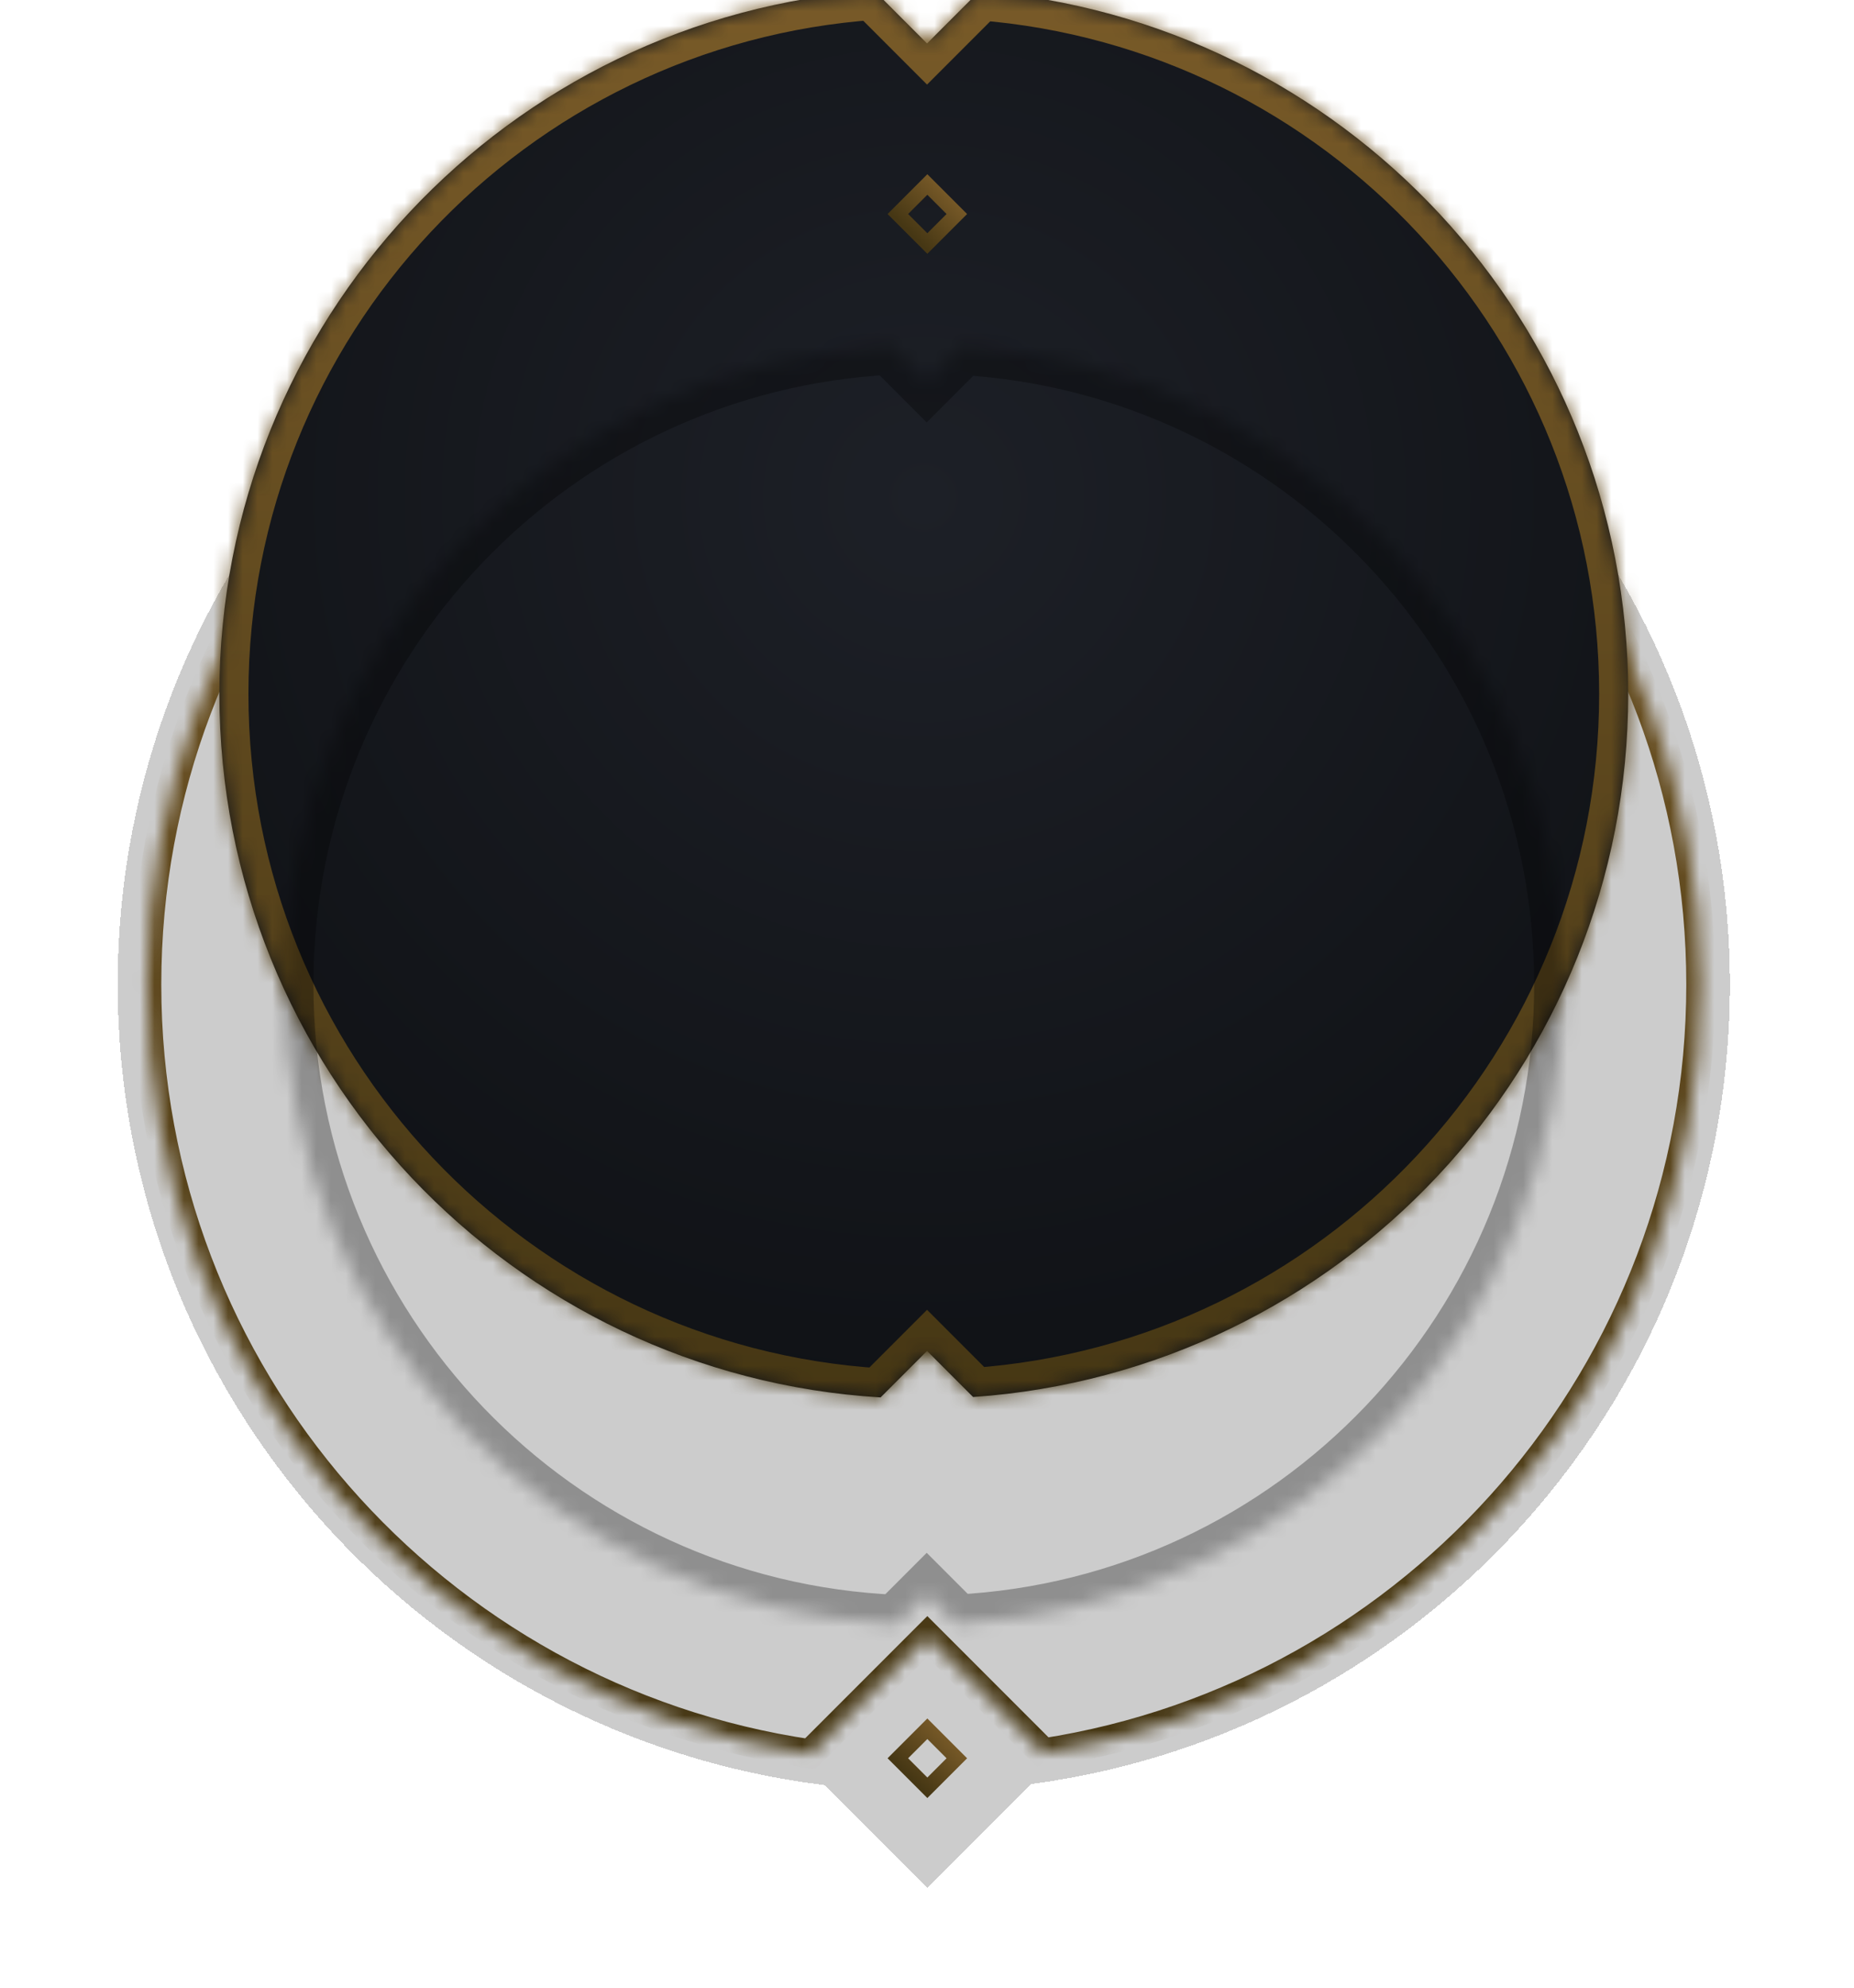
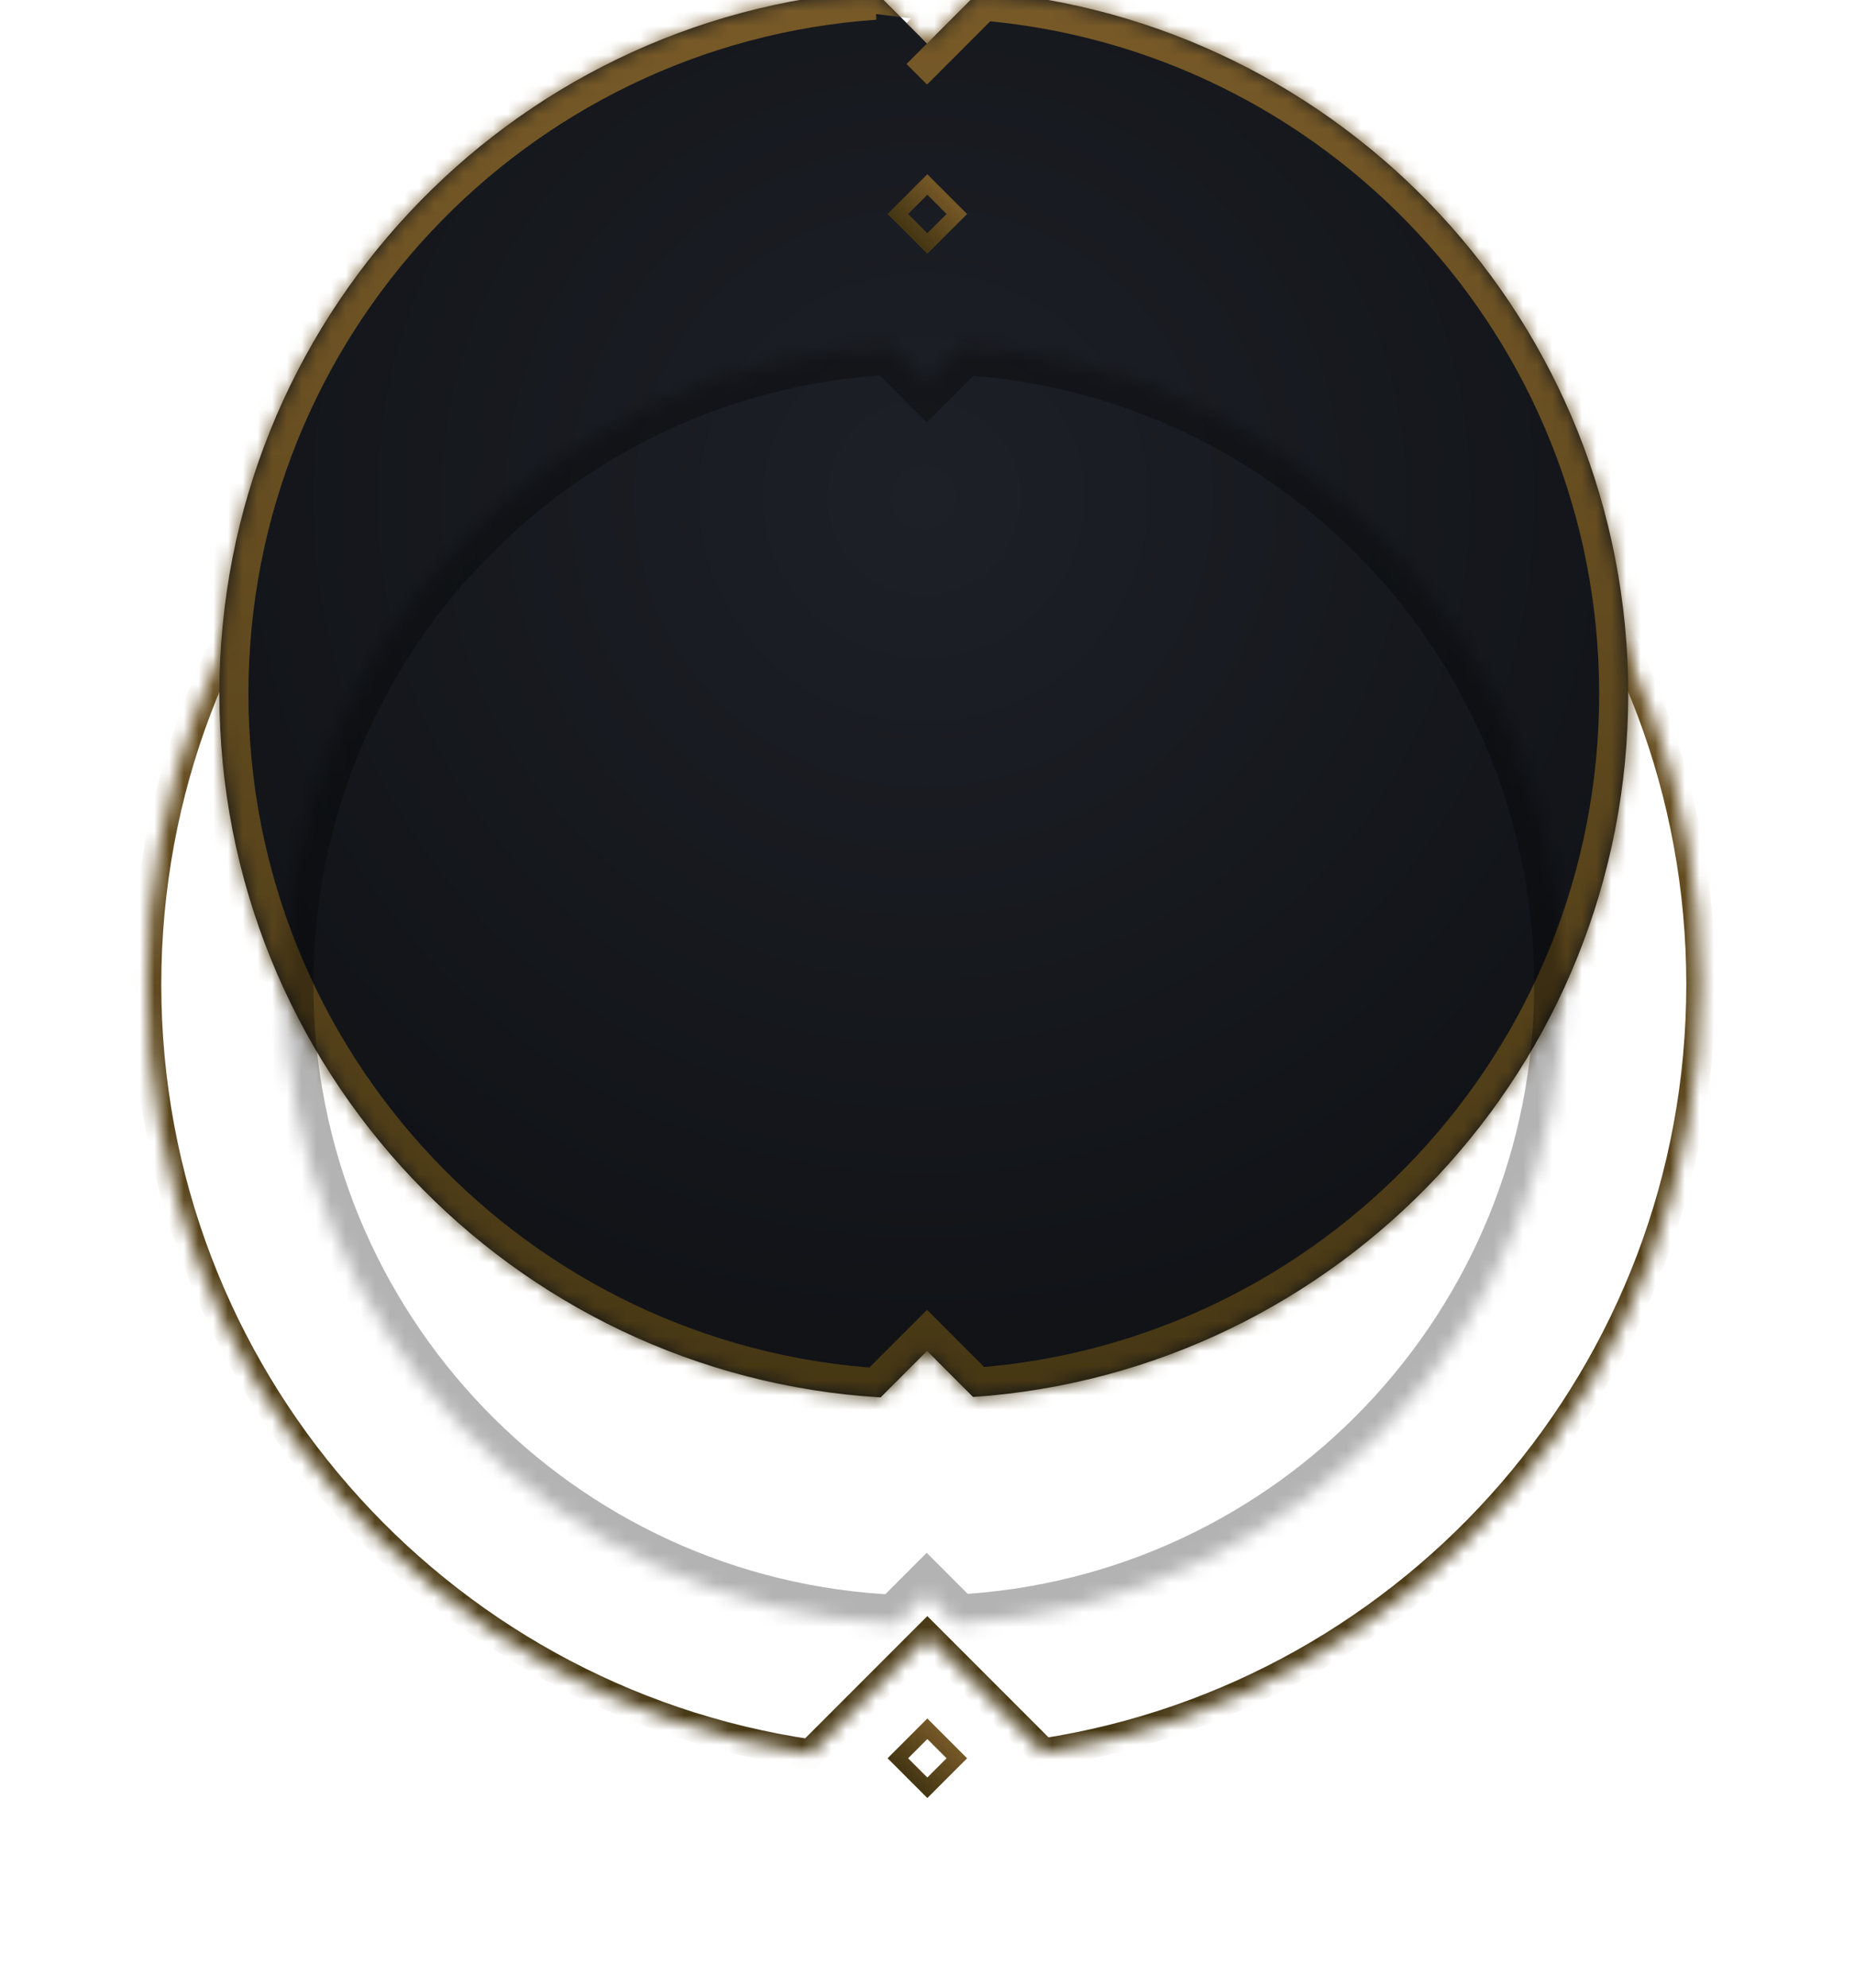
<svg xmlns="http://www.w3.org/2000/svg" width="126" height="135" viewBox="0 0 126 135" fill="none">
  <g filter="url(#filter0_d_309_9459)">
-     <path fill-rule="evenodd" clip-rule="evenodd" d="M69.52 12.497L63.023 6L56.591 12.433C29.25 15.508 8 38.707 8 66.869C8 94.838 28.961 117.912 56.031 121.239L63.023 128.231L70.087 121.168C96.888 117.597 117.564 94.647 117.564 66.869C117.564 38.895 96.597 15.818 69.52 12.497Z" fill="black" fill-opacity="0.2" shape-rendering="crispEdges" />
-   </g>
+     </g>
  <mask id="path-2-inside-1_309_9459" fill="white">
    <path fill-rule="evenodd" clip-rule="evenodd" d="M54.634 14.685C29.338 18.602 9.974 40.474 9.974 66.868C9.974 93.412 29.557 115.381 55.064 119.116L63.023 111.157L70.918 119.053C96.22 115.14 115.59 93.266 115.59 66.868C115.59 40.619 96.437 18.842 71.344 14.751L63.023 23.073L54.634 14.685Z" />
  </mask>
  <path d="M54.634 14.685L55.332 13.987L54.978 13.633L54.483 13.71L54.634 14.685ZM55.064 119.116L54.921 120.093L55.411 120.165L55.762 119.814L55.064 119.116ZM63.023 111.157L63.721 110.459L63.023 109.762L62.325 110.459L63.023 111.157ZM70.918 119.053L70.22 119.751L70.575 120.105L71.069 120.029L70.918 119.053ZM71.345 14.751L71.504 13.777L71.004 13.695L70.647 14.053L71.345 14.751ZM63.023 23.073L62.325 23.771L63.023 24.469L63.721 23.771L63.023 23.073ZM54.483 13.71C28.713 17.7 8.987 39.98 8.987 66.868H10.961C10.961 40.968 29.962 19.505 54.785 15.66L54.483 13.71ZM8.987 66.868C8.987 93.909 28.936 116.288 54.921 120.093L55.207 118.14C30.178 114.474 10.961 92.915 10.961 66.868H8.987ZM55.762 119.814L63.721 111.855L62.325 110.459L54.366 118.418L55.762 119.814ZM62.325 111.855L70.22 119.751L71.616 118.355L63.721 110.459L62.325 111.855ZM71.069 120.029C96.845 116.042 116.577 93.761 116.577 66.868H114.603C114.603 92.772 95.596 114.238 70.767 118.078L71.069 120.029ZM116.577 66.868C116.577 40.127 97.066 17.945 71.504 13.777L71.186 15.725C95.809 19.74 114.603 41.11 114.603 66.868H116.577ZM70.647 14.053L62.325 22.375L63.721 23.771L72.043 15.449L70.647 14.053ZM63.721 22.375L55.332 13.987L53.936 15.383L62.325 23.771L63.721 22.375Z" fill="url(#paint0_linear_309_9459)" mask="url(#path-2-inside-1_309_9459)" />
  <g filter="url(#filter1_ddii_309_9459)">
    <mask id="path-4-inside-2_309_9459" fill="white">
      <path fill-rule="evenodd" clip-rule="evenodd" d="M59.422 19.112C34.551 20.837 14.91 41.559 14.91 66.868C14.91 92.321 34.773 113.134 59.844 114.652L63.003 111.493L66.135 114.625C91.01 112.905 110.656 92.181 110.656 66.868C110.656 41.698 91.23 21.065 66.554 19.142L63.003 22.693L59.422 19.112Z" />
    </mask>
    <path fill-rule="evenodd" clip-rule="evenodd" d="M59.422 19.112C34.551 20.837 14.91 41.559 14.91 66.868C14.91 92.321 34.773 113.134 59.844 114.652L63.003 111.493L66.135 114.625C91.01 112.905 110.656 92.181 110.656 66.868C110.656 41.698 91.23 21.065 66.554 19.142L63.003 22.693L59.422 19.112Z" fill="url(#paint1_radial_309_9459)" />
-     <path d="M59.422 19.112L60.818 17.716L60.182 17.08L59.285 17.142L59.422 19.112ZM59.844 114.652L59.724 116.623L60.611 116.677L61.24 116.048L59.844 114.652ZM63.003 111.493L64.399 110.097L63.003 108.701L61.607 110.097L63.003 111.493ZM66.135 114.626L64.739 116.022L65.375 116.657L66.271 116.595L66.135 114.626ZM66.553 19.142L66.707 17.174L65.8 17.103L65.158 17.746L66.553 19.142ZM63.003 22.693L61.607 24.089L63.003 25.485L64.399 24.089L63.003 22.693ZM59.285 17.142C33.387 18.939 12.936 40.514 12.936 66.868H16.884C16.884 42.603 35.715 22.735 59.559 21.081L59.285 17.142ZM12.936 66.868C12.936 93.371 33.618 115.042 59.724 116.623L59.963 112.682C35.928 111.226 16.884 91.271 16.884 66.868H12.936ZM61.24 116.048L64.399 112.889L61.607 110.097L58.448 113.256L61.24 116.048ZM61.607 112.889L64.739 116.022L67.531 113.23L64.399 110.097L61.607 112.889ZM66.271 116.595C92.174 114.803 112.63 93.225 112.63 66.868H108.681C108.681 91.136 89.846 111.007 65.999 112.656L66.271 116.595ZM112.63 66.868C112.63 40.659 92.403 19.176 66.707 17.174L66.4 21.11C90.057 22.953 108.681 42.737 108.681 66.868H112.63ZM65.158 17.746L61.607 21.297L64.399 24.089L67.949 20.538L65.158 17.746ZM64.399 21.297L60.818 17.716L58.026 20.508L61.607 24.089L64.399 21.297Z" fill="url(#paint2_linear_309_9459)" mask="url(#path-4-inside-2_309_9459)" />
+     <path d="M59.422 19.112L60.818 17.716L60.182 17.08L59.285 17.142L59.422 19.112ZM59.844 114.652L59.724 116.623L60.611 116.677L61.24 116.048L59.844 114.652ZM63.003 111.493L64.399 110.097L63.003 108.701L61.607 110.097L63.003 111.493ZM66.135 114.626L64.739 116.022L65.375 116.657L66.271 116.595L66.135 114.626ZM66.553 19.142L66.707 17.174L65.8 17.103L65.158 17.746L66.553 19.142ZM63.003 22.693L61.607 24.089L63.003 25.485L64.399 24.089L63.003 22.693ZM59.285 17.142C33.387 18.939 12.936 40.514 12.936 66.868H16.884C16.884 42.603 35.715 22.735 59.559 21.081L59.285 17.142ZM12.936 66.868C12.936 93.371 33.618 115.042 59.724 116.623L59.963 112.682C35.928 111.226 16.884 91.271 16.884 66.868H12.936ZM61.24 116.048L64.399 112.889L61.607 110.097L58.448 113.256L61.24 116.048ZM61.607 112.889L64.739 116.022L67.531 113.23L64.399 110.097L61.607 112.889ZM66.271 116.595C92.174 114.803 112.63 93.225 112.63 66.868H108.681C108.681 91.136 89.846 111.007 65.999 112.656L66.271 116.595ZM112.63 66.868C112.63 40.659 92.403 19.176 66.707 17.174L66.4 21.11C90.057 22.953 108.681 42.737 108.681 66.868H112.63ZM65.158 17.746L61.607 21.297L64.399 24.089L67.949 20.538L65.158 17.746ZM64.399 21.297L60.818 17.716L58.026 20.508L64.399 21.297Z" fill="url(#paint2_linear_309_9459)" mask="url(#path-4-inside-2_309_9459)" />
  </g>
  <g opacity="0.3">
    <mask id="path-6-inside-3_309_9459" fill="white">
      <path fill-rule="evenodd" clip-rule="evenodd" d="M60.556 23.474C37.59 24.633 19.325 43.621 19.325 66.875C19.325 90.259 37.795 109.33 60.943 110.294L62.98 108.256L65 110.276C87.97 109.121 106.239 90.132 106.239 66.875C106.239 43.748 88.174 24.84 65.385 23.494L62.98 25.899L60.556 23.474Z" />
    </mask>
    <path d="M60.556 23.474L61.951 22.078L61.331 21.458L60.456 21.502L60.556 23.474ZM60.943 110.294L60.861 112.266L61.727 112.302L62.339 111.69L60.943 110.294ZM62.98 108.256L64.376 106.86L62.98 105.465L61.585 106.86L62.98 108.256ZM65 110.276L63.604 111.672L64.224 112.292L65.1 112.248L65 110.276ZM65.385 23.494L65.501 21.524L64.616 21.471L63.989 22.098L65.385 23.494ZM62.98 25.899L61.585 27.295L62.98 28.691L64.376 27.295L62.98 25.899ZM60.456 21.502C36.445 22.714 17.351 42.564 17.351 66.875H21.299C21.299 44.678 38.734 26.552 60.655 25.445L60.456 21.502ZM17.351 66.875C17.351 91.322 36.66 111.259 60.861 112.266L61.025 108.321C38.931 107.401 21.299 89.197 21.299 66.875H17.351ZM62.339 111.69L64.376 109.652L61.585 106.86L59.547 108.898L62.339 111.69ZM61.585 109.652L63.604 111.672L66.396 108.88L64.376 106.86L61.585 109.652ZM65.1 112.248C89.115 111.041 108.214 91.189 108.214 66.875H104.265C104.265 89.075 86.826 107.202 64.901 108.305L65.1 112.248ZM108.214 66.875C108.214 42.697 89.327 22.931 65.501 21.524L65.269 25.465C87.02 26.75 104.265 44.799 104.265 66.875H108.214ZM63.989 22.098L61.585 24.503L64.376 27.295L66.781 24.89L63.989 22.098ZM64.376 24.503L61.951 22.078L59.16 24.87L61.585 27.295L64.376 24.503Z" fill="black" mask="url(#path-6-inside-3_309_9459)" />
  </g>
  <rect x="63.023" y="12.531" width="2.835" height="2.835" transform="rotate(45 63.023 12.531)" stroke="url(#paint3_linear_309_9459)" stroke-width="0.987" />
  <rect x="63.023" y="117.414" width="2.835" height="2.835" transform="rotate(45 63.023 117.414)" stroke="url(#paint4_linear_309_9459)" stroke-width="0.987" />
  <defs>
    <filter id="filter0_d_309_9459" x="2.078" y="0.078" width="121.409" height="134.076" filterUnits="userSpaceOnUse" color-interpolation-filters="sRGB">
      <feFlood flood-opacity="0" result="BackgroundImageFix" />
      <feColorMatrix in="SourceAlpha" type="matrix" values="0 0 0 0 0 0 0 0 0 0 0 0 0 0 0 0 0 0 127 0" result="hardAlpha" />
      <feOffset />
      <feGaussianBlur stdDeviation="2.961" />
      <feComposite in2="hardAlpha" operator="out" />
      <feColorMatrix type="matrix" values="0 0 0 0 0 0 0 0 0 0 0 0 0 0 0 0 0 0 0.2 0" />
      <feBlend mode="normal" in2="BackgroundImageFix" result="effect1_dropShadow_309_9459" />
      <feBlend mode="normal" in="SourceGraphic" in2="effect1_dropShadow_309_9459" result="shape" />
    </filter>
    <filter id="filter1_ddii_309_9459" x="0.104" y="-4.578" width="125.357" height="134.036" filterUnits="userSpaceOnUse" color-interpolation-filters="sRGB">
      <feFlood flood-opacity="0" result="BackgroundImageFix" />
      <feColorMatrix in="SourceAlpha" type="matrix" values="0 0 0 0 0 0 0 0 0 0 0 0 0 0 0 0 0 0 127 0" result="hardAlpha" />
      <feOffset />
      <feGaussianBlur stdDeviation="4.935" />
      <feComposite in2="hardAlpha" operator="out" />
      <feColorMatrix type="matrix" values="0 0 0 0 0 0 0 0 0 0 0 0 0 0 0 0 0 0 1 0" />
      <feBlend mode="normal" in2="BackgroundImageFix" result="effect1_dropShadow_309_9459" />
      <feColorMatrix in="SourceAlpha" type="matrix" values="0 0 0 0 0 0 0 0 0 0 0 0 0 0 0 0 0 0 127 0" result="hardAlpha" />
      <feOffset />
      <feGaussianBlur stdDeviation="7.403" />
      <feComposite in2="hardAlpha" operator="out" />
      <feColorMatrix type="matrix" values="0 0 0 0 0 0 0 0 0 0 0 0 0 0 0 0 0 0 1 0" />
      <feBlend mode="normal" in2="effect1_dropShadow_309_9459" result="effect2_dropShadow_309_9459" />
      <feBlend mode="normal" in="SourceGraphic" in2="effect2_dropShadow_309_9459" result="shape" />
      <feColorMatrix in="SourceAlpha" type="matrix" values="0 0 0 0 0 0 0 0 0 0 0 0 0 0 0 0 0 0 127 0" result="hardAlpha" />
      <feOffset dy="7.897" />
      <feGaussianBlur stdDeviation="3.455" />
      <feComposite in2="hardAlpha" operator="arithmetic" k2="-1" k3="1" />
      <feColorMatrix type="matrix" values="0 0 0 0 0 0 0 0 0 0 0 0 0 0 0 0 0 0 0.77 0" />
      <feBlend mode="normal" in2="shape" result="effect3_innerShadow_309_9459" />
      <feColorMatrix in="SourceAlpha" type="matrix" values="0 0 0 0 0 0 0 0 0 0 0 0 0 0 0 0 0 0 127 0" result="hardAlpha" />
      <feOffset dy="-27.638" />
      <feGaussianBlur stdDeviation="11.845" />
      <feComposite in2="hardAlpha" operator="arithmetic" k2="-1" k3="1" />
      <feColorMatrix type="matrix" values="0 0 0 0 0.024 0 0 0 0 0.075 0 0 0 0 0.106 0 0 0 1 0" />
      <feBlend mode="normal" in2="effect3_innerShadow_309_9459" result="effect4_innerShadow_309_9459" />
    </filter>
    <linearGradient id="paint0_linear_309_9459" x1="63.45" y1="119.116" x2="63.45" y2="14.685" gradientUnits="userSpaceOnUse">
      <stop stop-color="#463714" />
      <stop offset="1" stop-color="#785A28" />
    </linearGradient>
    <radialGradient id="paint1_radial_309_9459" cx="0" cy="0" r="1" gradientUnits="userSpaceOnUse" gradientTransform="translate(62.783 53.543) rotate(90) scale(61.109 61.24)">
      <stop stop-color="#1D2027" />
      <stop offset="1" stop-color="#101216" />
    </radialGradient>
    <linearGradient id="paint2_linear_309_9459" x1="63.389" y1="114.652" x2="63.389" y2="19.112" gradientUnits="userSpaceOnUse">
      <stop stop-color="#463714" />
      <stop offset="1" stop-color="#785A28" />
    </linearGradient>
    <linearGradient id="paint3_linear_309_9459" x1="64.959" y1="15.656" x2="64.959" y2="11.834" gradientUnits="userSpaceOnUse">
      <stop stop-color="#463714" />
      <stop offset="1" stop-color="#785A28" />
    </linearGradient>
    <linearGradient id="paint4_linear_309_9459" x1="64.959" y1="120.538" x2="64.959" y2="116.716" gradientUnits="userSpaceOnUse">
      <stop stop-color="#463714" />
      <stop offset="1" stop-color="#785A28" />
    </linearGradient>
  </defs>
</svg>